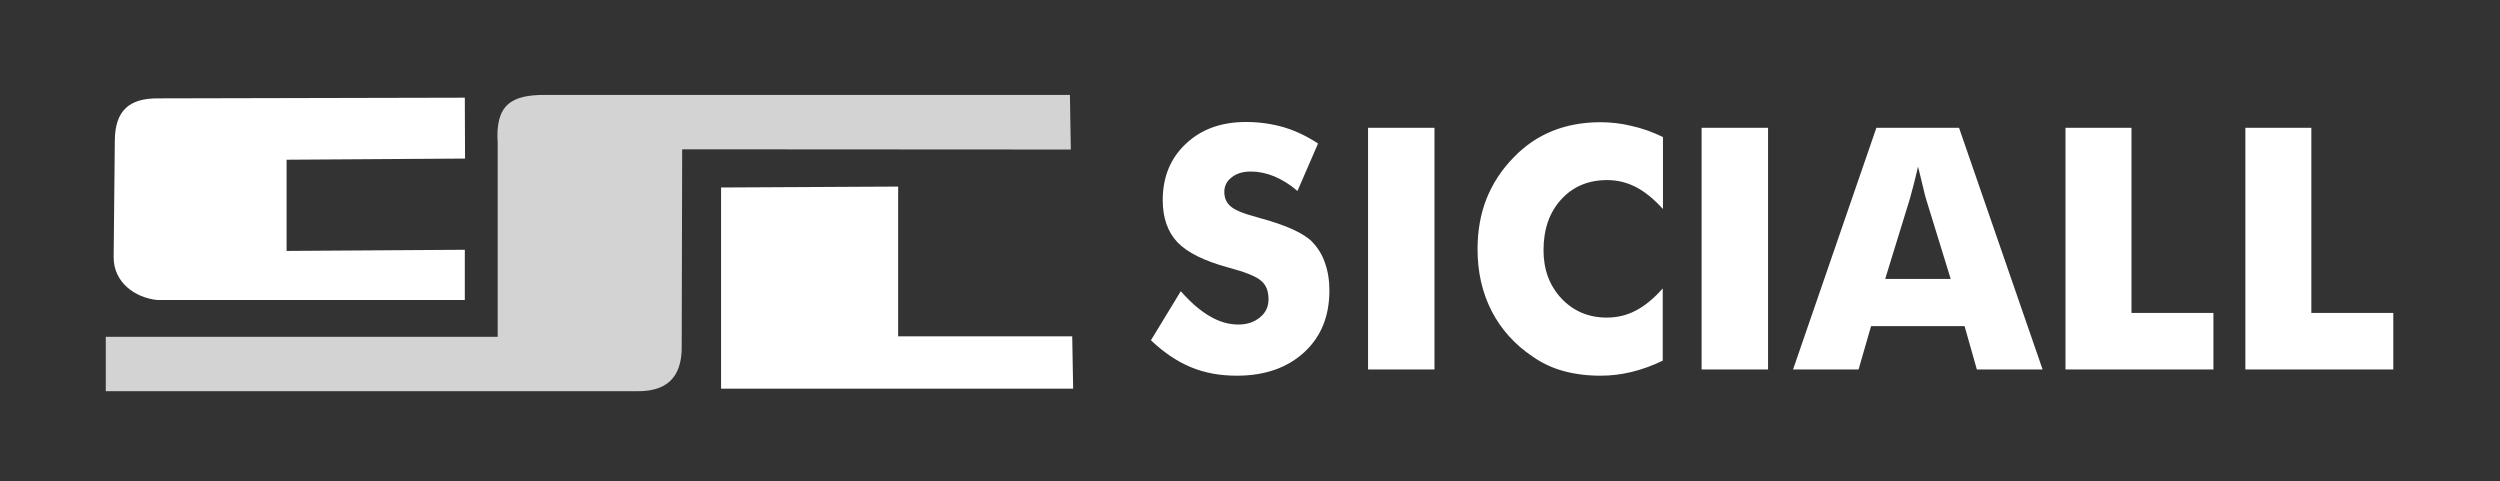
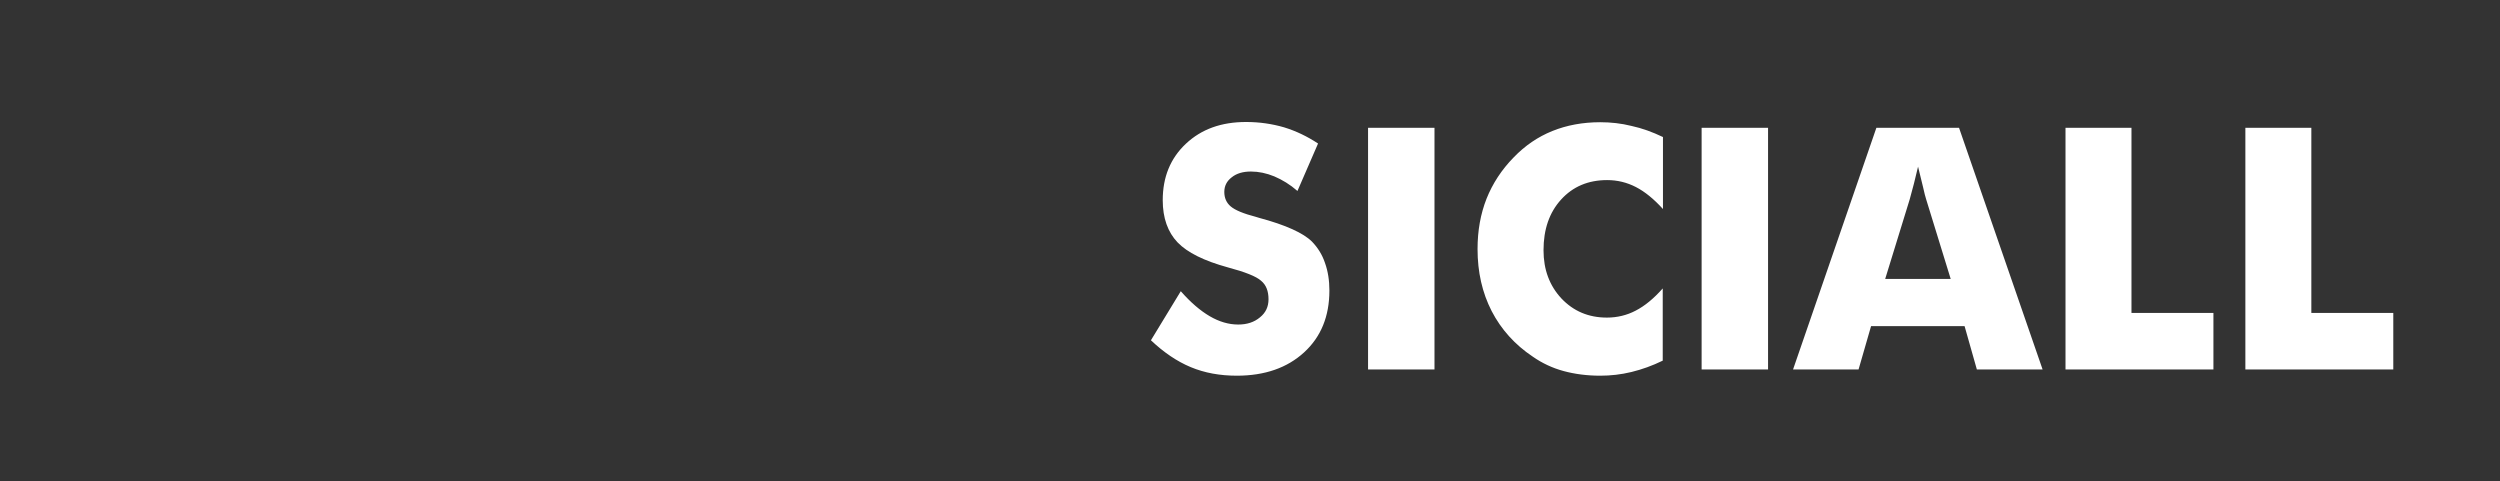
<svg xmlns="http://www.w3.org/2000/svg" version="1.1" id="Capa_1" x="0px" y="0px" viewBox="0 0 1080 208" style="enable-background:new 0 0 1080 208;" xml:space="preserve">
  <rect x="0" y="0" width="1080" height="208" fill="#333333" stroke="none" />
  <style type="text/css">
	.st0{fill:#FFFFFF;}
	.st1{fill:#D3D3D3;}
</style>
-   <path class="st0" d="M68,42.5l132.8-0.3l0.1,26.3L123.8,69v39.4l77-0.5v21.7H67.9c-9.7-1-18.9-7.7-18.8-18.6l0.5-50  C49.6,47.4,56.2,42.5,68,42.5" />
-   <path class="st1" d="M462.6,64.6L462.2,41H235.3c-14.4,0-21.4,4.2-20.3,20.8v83.7H45.7V169h229.5c15.7,0.2,19.5-9.1,19.3-19.9  l0.2-84.6L462.6,64.6L462.6,64.6z" />
-   <polygon class="st0" points="311.5,81 388,80.6 388,145.3 463.2,145.3 463.6,167.9 311.5,167.9 " />
  <path class="st0" d="M970,159.6V55.2h28.5v80h35.4v24.4L970,159.6L970,159.6z M892.3,159.6V55.2h28.5v80h35.4v24.4L892.3,159.6  L892.3,159.6z M774.6,159.6l36-104.4h35.7l36.1,104.4H854l-5.3-18.7h-40.4l-5.4,18.7H774.6z M814.4,120.5h28.3l-10.6-34.4  c-0.3-1-0.8-2.7-1.3-5.1c-0.6-2.3-1.3-5.3-2.2-9c-0.6,2.6-1.2,5-1.8,7.4c-0.6,2.3-1.2,4.6-1.8,6.7L814.4,120.5z M735.1,159.6V55.2  h28.7v104.4H735.1z M718.4,59.2v31.1c-3.9-4.3-7.8-7.5-11.7-9.5s-8-3-12.4-3c-8.2,0-14.8,2.8-19.9,8.4c-5.1,5.6-7.6,12.9-7.6,21.9  c0,8.4,2.6,15.3,7.7,20.8c5.2,5.5,11.7,8.3,19.7,8.3c4.4,0,8.6-1,12.4-3c3.9-2,7.8-5.2,11.7-9.6v31.2c-4.5,2.2-9,3.8-13.5,4.9  c-4.5,1.1-9,1.6-13.5,1.6c-5.7,0-11-0.7-15.8-2s-9.3-3.4-13.3-6.2c-7.8-5.2-13.7-11.8-17.8-19.7c-4.1-8-6.1-16.9-6.1-26.8  c0-8,1.3-15.2,3.9-21.8c2.6-6.5,6.5-12.5,11.7-17.8c4.9-5.1,10.5-8.9,16.7-11.4s13.1-3.8,20.7-3.8c4.6,0,9.1,0.5,13.5,1.6  C709.4,55.4,713.8,57,718.4,59.2z M591,159.6V55.2h28.7v104.4H591z M510.1,125.8c4.2,4.8,8.4,8.4,12.5,10.8  c4.1,2.4,8.2,3.6,12.3,3.6c3.8,0,6.9-1,9.4-3.1c2.5-2,3.7-4.6,3.7-7.8c0-3.5-1-6.2-3.2-8c-2.1-1.9-6.9-3.8-14.4-5.8  c-10.2-2.8-17.5-6.4-21.7-10.8s-6.4-10.5-6.4-18.2c0-10,3.3-18.1,10-24.4c6.7-6.3,15.3-9.4,26-9.4c5.8,0,11.2,0.8,16.4,2.3  c5.2,1.6,10,3.9,14.7,7l-8.9,20.5c-3.2-2.8-6.5-4.8-10-6.3c-3.4-1.4-6.8-2.1-10.1-2.1c-3.4,0-6.2,0.8-8.3,2.5  c-2.1,1.6-3.2,3.7-3.2,6.3c0,2.6,0.9,4.7,2.8,6.3c1.9,1.6,5.5,3.1,10.9,4.5l1.3,0.4c11.6,3.1,19.2,6.6,22.9,10.3  c2.5,2.6,4.4,5.6,5.6,9.2c1.3,3.6,1.9,7.6,1.9,11.9c0,11.1-3.6,20-10.9,26.7c-7.3,6.7-17,10.1-29.1,10.1c-7.3,0-13.9-1.2-19.9-3.7  s-11.7-6.4-17.2-11.6L510.1,125.8z" />
</svg>